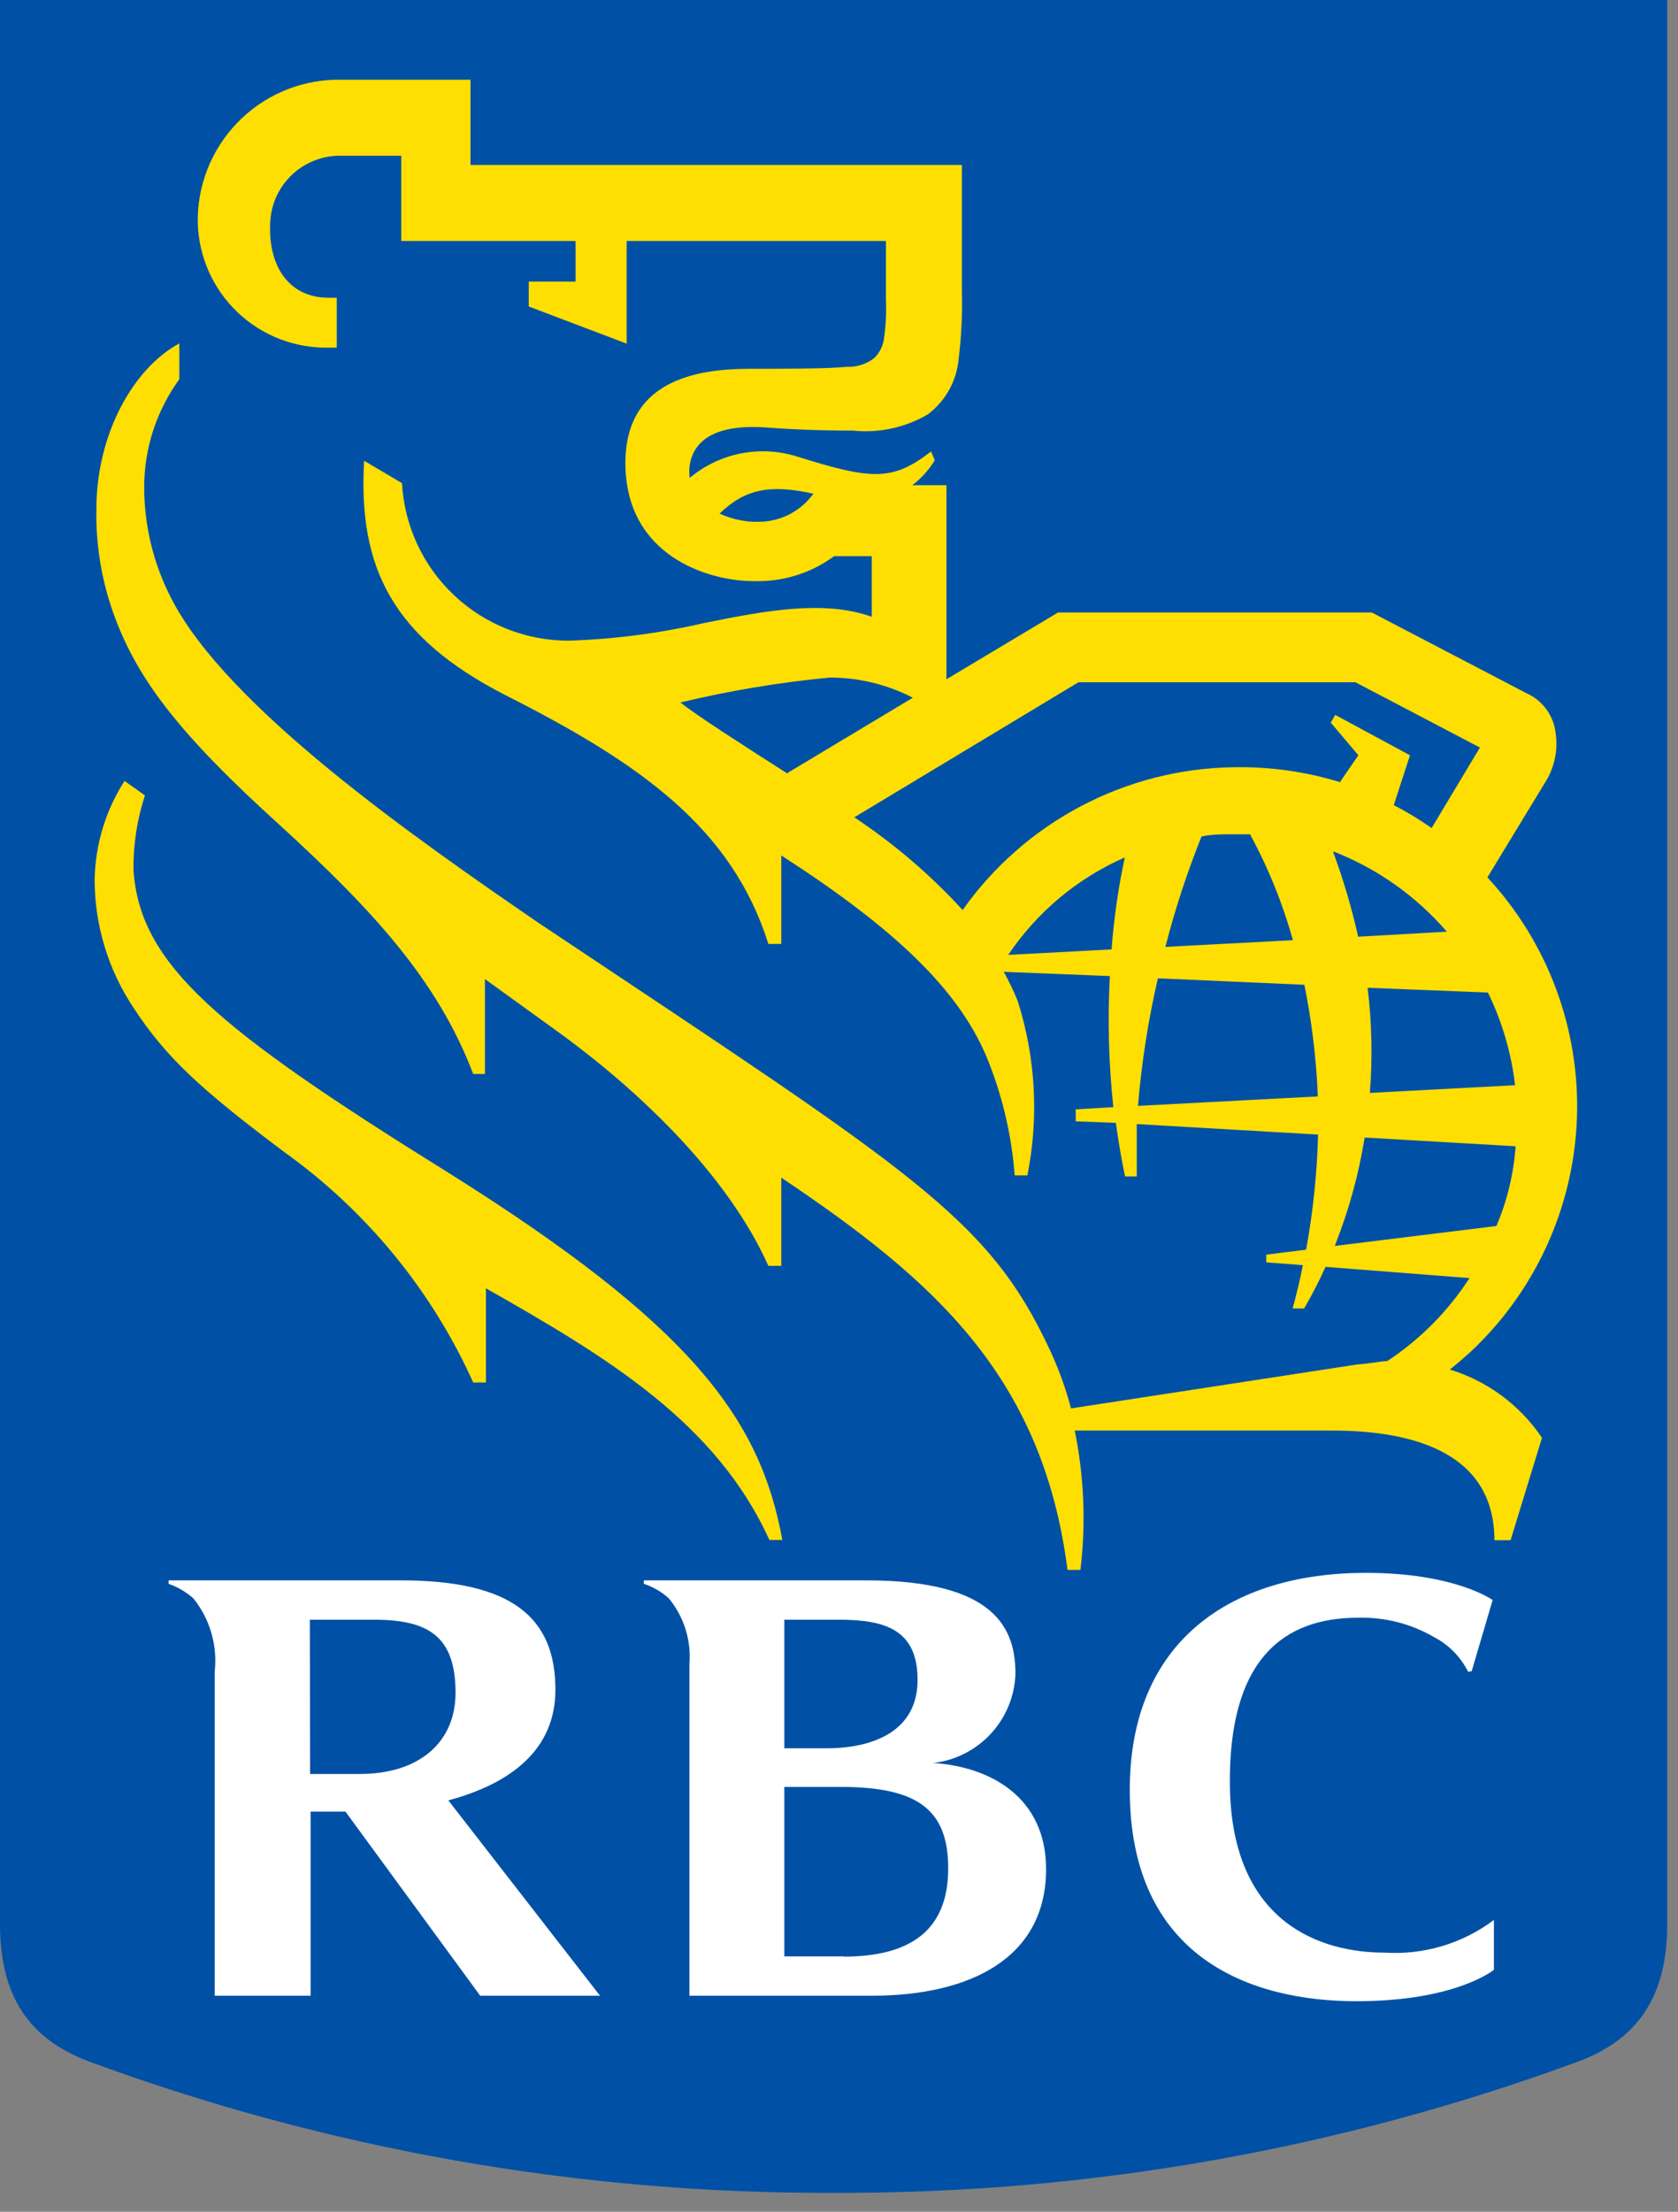
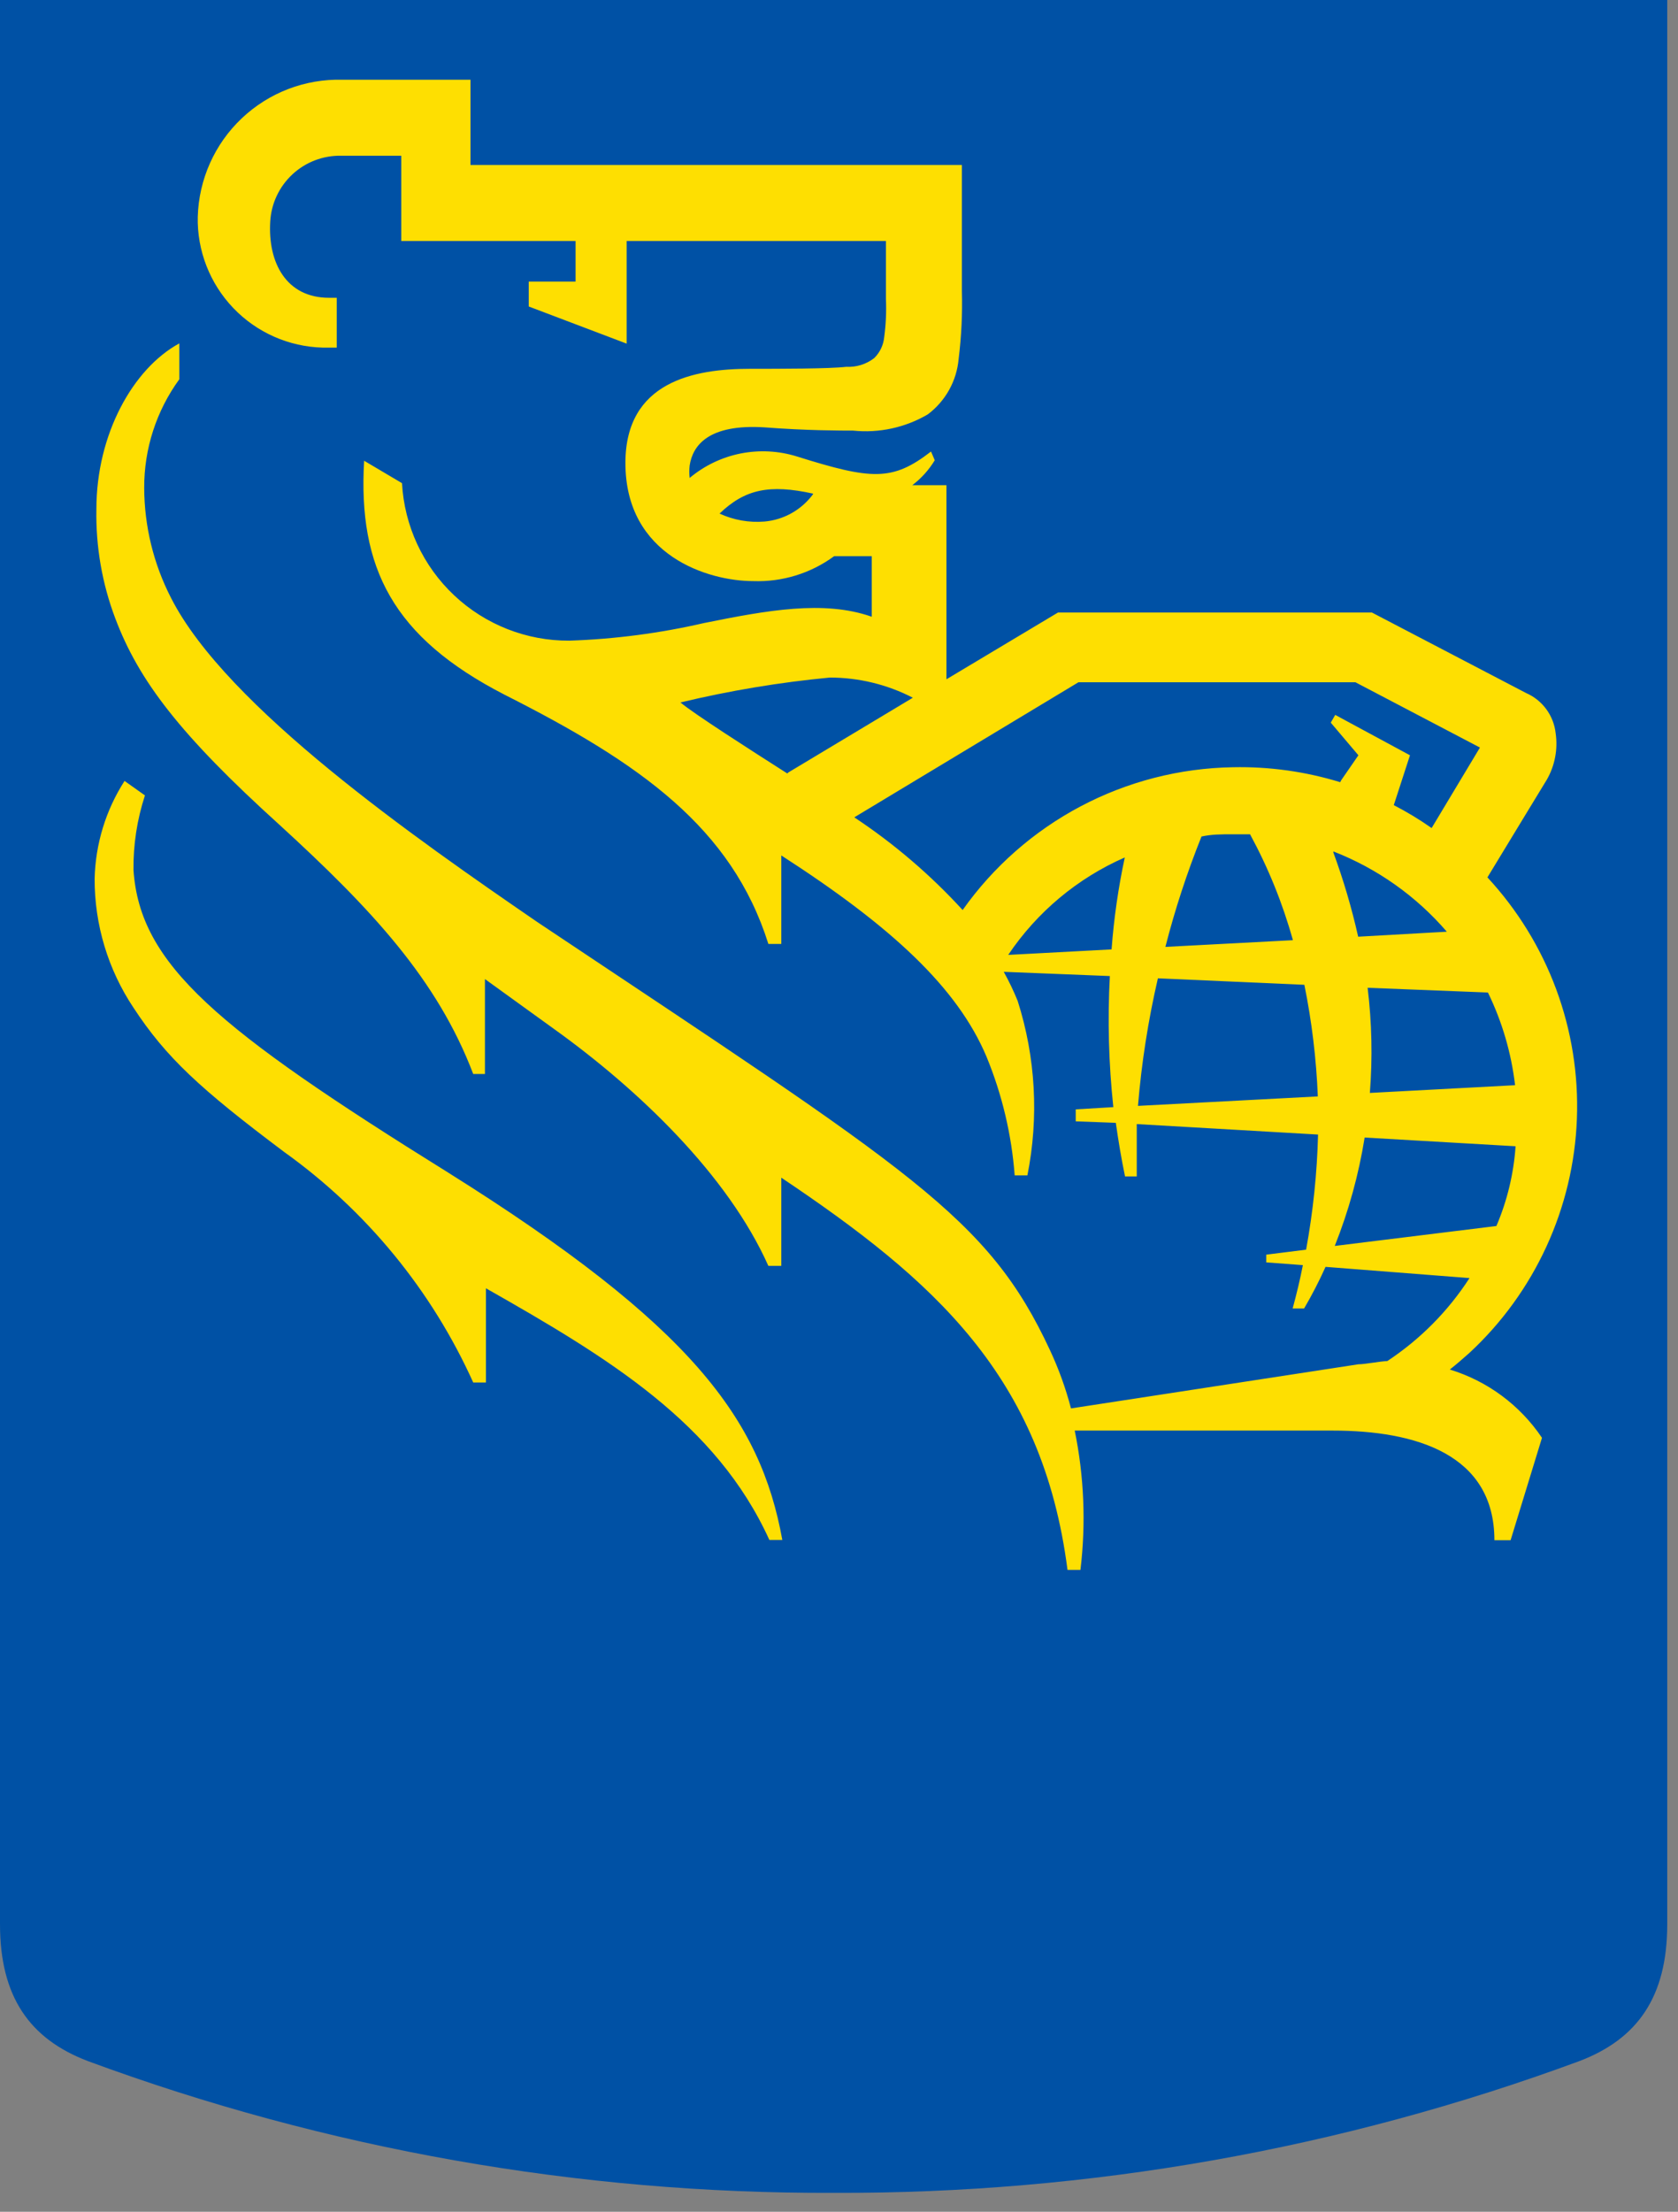
<svg xmlns="http://www.w3.org/2000/svg" width="63" height="83" viewBox="0 0 63 83" fill="none">
  <rect x="0" y="0" width="63" height="83" fill="#808080" stroke="none" />
  <path d="M62.596 72.21C62.596 74.931 61.484 76.511 59.305 77.343C50.34 80.653 40.854 82.328 31.298 82.29C21.742 82.328 12.257 80.653 3.292 77.343C1.113 76.511 0 74.931 0 72.21V0H62.596V72.21Z" fill="#0051A5" />
  <path d="M16.832 44.007C8.126 38.592 5.255 36.198 5.012 32.654C5 31.702 5.146 30.754 5.442 29.849L4.676 29.306C3.972 30.402 3.584 31.67 3.553 32.972C3.547 34.696 4.055 36.382 5.012 37.816C6.237 39.686 7.518 40.864 10.67 43.23C13.757 45.437 16.206 48.421 17.767 51.88H18.244V48.345C22.845 50.954 26.894 53.404 28.886 57.79H29.372C28.549 53.245 25.977 49.739 16.832 44.007ZM56.715 57.799H56.107C56.107 54.564 53.142 53.685 50.038 53.685H40.35C40.702 55.404 40.775 57.169 40.565 58.912H40.079C39.144 51.646 35.076 48.046 29.334 44.194V47.504H28.848C27.324 44.091 23.967 40.883 20.797 38.611L18.207 36.741V40.303H17.767C16.421 36.769 13.971 34.132 10.492 30.952C6.751 27.567 5.209 25.538 4.33 23.21C3.833 21.899 3.592 20.506 3.619 19.104C3.619 16.299 4.993 13.83 6.733 12.886V14.232C5.87 15.416 5.408 16.845 5.414 18.31C5.419 19.748 5.765 21.165 6.424 22.443C8.5 26.529 15.635 31.485 20.17 34.599C34.272 44.007 37.087 45.652 39.424 50.674C39.751 51.375 40.014 52.104 40.21 52.853L51.001 51.197C51.254 51.197 51.805 51.085 52.086 51.076C53.319 50.263 54.37 49.203 55.172 47.962L49.767 47.541C49.527 48.076 49.258 48.597 48.962 49.103H48.532C48.682 48.551 48.813 48.009 48.916 47.476L47.541 47.373V47.083L49.037 46.896C49.299 45.47 49.449 44.025 49.486 42.576L42.679 42.183V44.147H42.239C42.099 43.474 41.987 42.8 41.893 42.136L40.388 42.08V41.631L41.8 41.547C41.625 39.914 41.581 38.269 41.669 36.628L37.685 36.469C37.882 36.823 38.057 37.188 38.209 37.563C38.883 39.679 39.009 41.932 38.573 44.109H38.096C37.98 42.579 37.624 41.077 37.04 39.658C35.946 37.059 33.468 34.768 29.334 32.102V35.422H28.848C27.474 31.064 24.042 28.643 18.945 26.071C14.747 23.911 13.438 21.311 13.671 17.29L15.093 18.132C15.181 19.735 15.883 21.243 17.053 22.343C18.223 23.443 19.771 24.052 21.377 24.042C23.084 23.985 24.781 23.762 26.445 23.378C28.773 22.91 30.924 22.508 32.729 23.144V20.872H31.317C30.438 21.517 29.367 21.846 28.278 21.807C26.613 21.807 23.481 20.872 23.481 17.374C23.481 14.326 26.052 13.84 28.156 13.84C29.278 13.84 31.149 13.84 31.775 13.765C32.152 13.785 32.524 13.669 32.822 13.438C33.036 13.228 33.168 12.95 33.197 12.652C33.261 12.178 33.283 11.699 33.262 11.221V9.043H23.527V12.895L19.852 11.502V10.567H21.61V9.043H15.065V5.844H12.811C12.134 5.831 11.478 6.081 10.981 6.541C10.484 7.002 10.184 7.637 10.146 8.313C10.052 9.865 10.754 11.175 12.353 11.175H12.643V13.045H12.353C11.08 13.075 9.847 12.6 8.924 11.724C8.001 10.848 7.461 9.642 7.425 8.369V8.136C7.464 6.733 8.058 5.404 9.077 4.44C10.096 3.475 11.456 2.955 12.858 2.992H17.664V6.19H36.114V10.922C36.137 11.772 36.097 12.622 35.992 13.466C35.956 13.875 35.835 14.273 35.635 14.632C35.435 14.991 35.162 15.304 34.833 15.551C33.986 16.047 33.004 16.26 32.028 16.159C31.579 16.159 30.27 16.159 28.699 16.037C26.595 15.906 26.006 16.72 25.893 17.468C25.875 17.623 25.875 17.78 25.893 17.936C26.444 17.474 27.101 17.159 27.806 17.018C28.51 16.878 29.238 16.917 29.924 17.131C32.729 18.01 33.505 18.066 34.955 16.944L35.095 17.272C34.876 17.634 34.59 17.951 34.253 18.207H35.534V25.491L39.724 22.985H51.506L57.294 26.006C57.597 26.137 57.859 26.347 58.055 26.613C58.25 26.879 58.372 27.192 58.407 27.52C58.493 28.117 58.378 28.726 58.08 29.25C57.912 29.531 56.556 31.747 55.845 32.925C56.972 34.141 57.849 35.567 58.426 37.121C59.002 38.676 59.267 40.329 59.204 41.986C59.142 43.643 58.753 45.271 58.061 46.778C57.369 48.284 56.388 49.64 55.172 50.767C54.928 50.982 54.685 51.197 54.433 51.394C55.846 51.825 57.068 52.73 57.893 53.956L56.715 57.799ZM30.531 18.525C28.876 18.16 27.96 18.366 27.015 19.273C27.541 19.516 28.121 19.619 28.699 19.572C29.055 19.541 29.401 19.435 29.713 19.261C30.026 19.087 30.298 18.849 30.513 18.562L30.531 18.525ZM29.596 28.989L34.272 26.183C33.309 25.686 32.241 25.427 31.158 25.426C29.268 25.606 27.393 25.918 25.547 26.361C26.062 26.791 28.137 28.119 29.559 29.026L29.596 28.989ZM50.356 29.278L51.001 28.343L49.963 27.118L50.131 26.828L52.937 28.343L52.329 30.214C52.822 30.468 53.297 30.755 53.75 31.074L55.564 28.053L50.889 25.603H40.49L32.074 30.672C33.567 31.661 34.933 32.829 36.142 34.15C37.293 32.523 38.812 31.189 40.574 30.258C42.337 29.327 44.295 28.825 46.288 28.792C47.653 28.763 49.014 28.953 50.318 29.353L50.356 29.278ZM49.477 41.145C49.421 39.737 49.252 38.336 48.972 36.956L43.473 36.713C43.108 38.288 42.858 39.888 42.725 41.5L49.477 41.145ZM51.347 37.068C51.506 38.377 51.534 39.699 51.431 41.014L56.883 40.724C56.742 39.516 56.397 38.34 55.864 37.246L51.347 37.068ZM48.542 35.282C48.157 33.901 47.617 32.568 46.933 31.308H46.251C45.867 31.308 45.484 31.308 45.11 31.392C44.568 32.742 44.115 34.126 43.754 35.534L48.542 35.282ZM50.057 31.981C50.438 33.016 50.75 34.075 50.992 35.151L54.321 34.964C53.17 33.628 51.709 32.594 50.066 31.953L50.057 31.981ZM56.182 46.008C56.588 45.058 56.831 44.046 56.902 43.015L51.235 42.688C51.012 44.081 50.635 45.445 50.113 46.756L56.182 46.008ZM42.23 32.177C40.454 32.956 38.936 34.224 37.853 35.834L41.734 35.628C41.82 34.468 41.986 33.315 42.23 32.177Z" fill="#FEDF01" />
-   <path d="M35.039 66.159C35.867 66.064 36.634 65.674 37.2 65.062C37.767 64.449 38.094 63.654 38.125 62.821C38.125 61.147 37.414 59.305 32.514 59.305H24.173V59.436C24.519 59.549 24.837 59.734 25.108 59.978C25.679 60.668 25.957 61.554 25.884 62.447V74.893H32.729C36.469 74.893 39.275 73.453 39.275 70.143C39.275 67.45 37.19 66.299 35.039 66.159ZM31.495 60.782C33.253 60.782 34.45 61.166 34.45 63.045C34.45 64.925 32.851 65.608 31.018 65.608H29.447V60.782H31.495ZM31.672 73.416H29.447V67.057H31.57C34.478 67.057 35.6 67.927 35.6 70.115C35.6 72.471 34.141 73.425 31.672 73.425V73.416ZM18.029 74.893H22.527L16.832 67.562C19.133 66.945 20.853 65.692 20.853 63.41C20.853 60.726 19.254 59.305 15.046 59.305H6.331V59.436C6.675 59.557 6.993 59.744 7.266 59.987C7.885 60.762 8.171 61.751 8.061 62.737V74.893H11.661V67.983H12.97L18.029 74.893ZM11.633 60.782H14.027C16.047 60.782 17.103 61.371 17.103 63.522C17.103 65.392 15.729 66.571 13.512 66.571H11.642L11.633 60.782ZM53.844 61.437C54.386 61.72 54.827 62.165 55.106 62.709C55.106 62.765 55.256 62.709 55.256 62.709L56.041 60.044C56.041 60.044 54.639 59.024 51.282 59.024C46.213 59.024 42.417 61.587 42.417 67.169C42.417 73.462 46.943 75.099 50.926 75.099C54.667 75.099 56.088 73.921 56.088 73.921V72.05C54.907 72.937 53.447 73.372 51.974 73.275C49.655 73.275 46.251 72.219 46.176 67.038C46.111 62.269 48.187 60.708 50.983 60.708C51.986 60.68 52.977 60.932 53.844 61.437Z" fill="white" />
</svg>